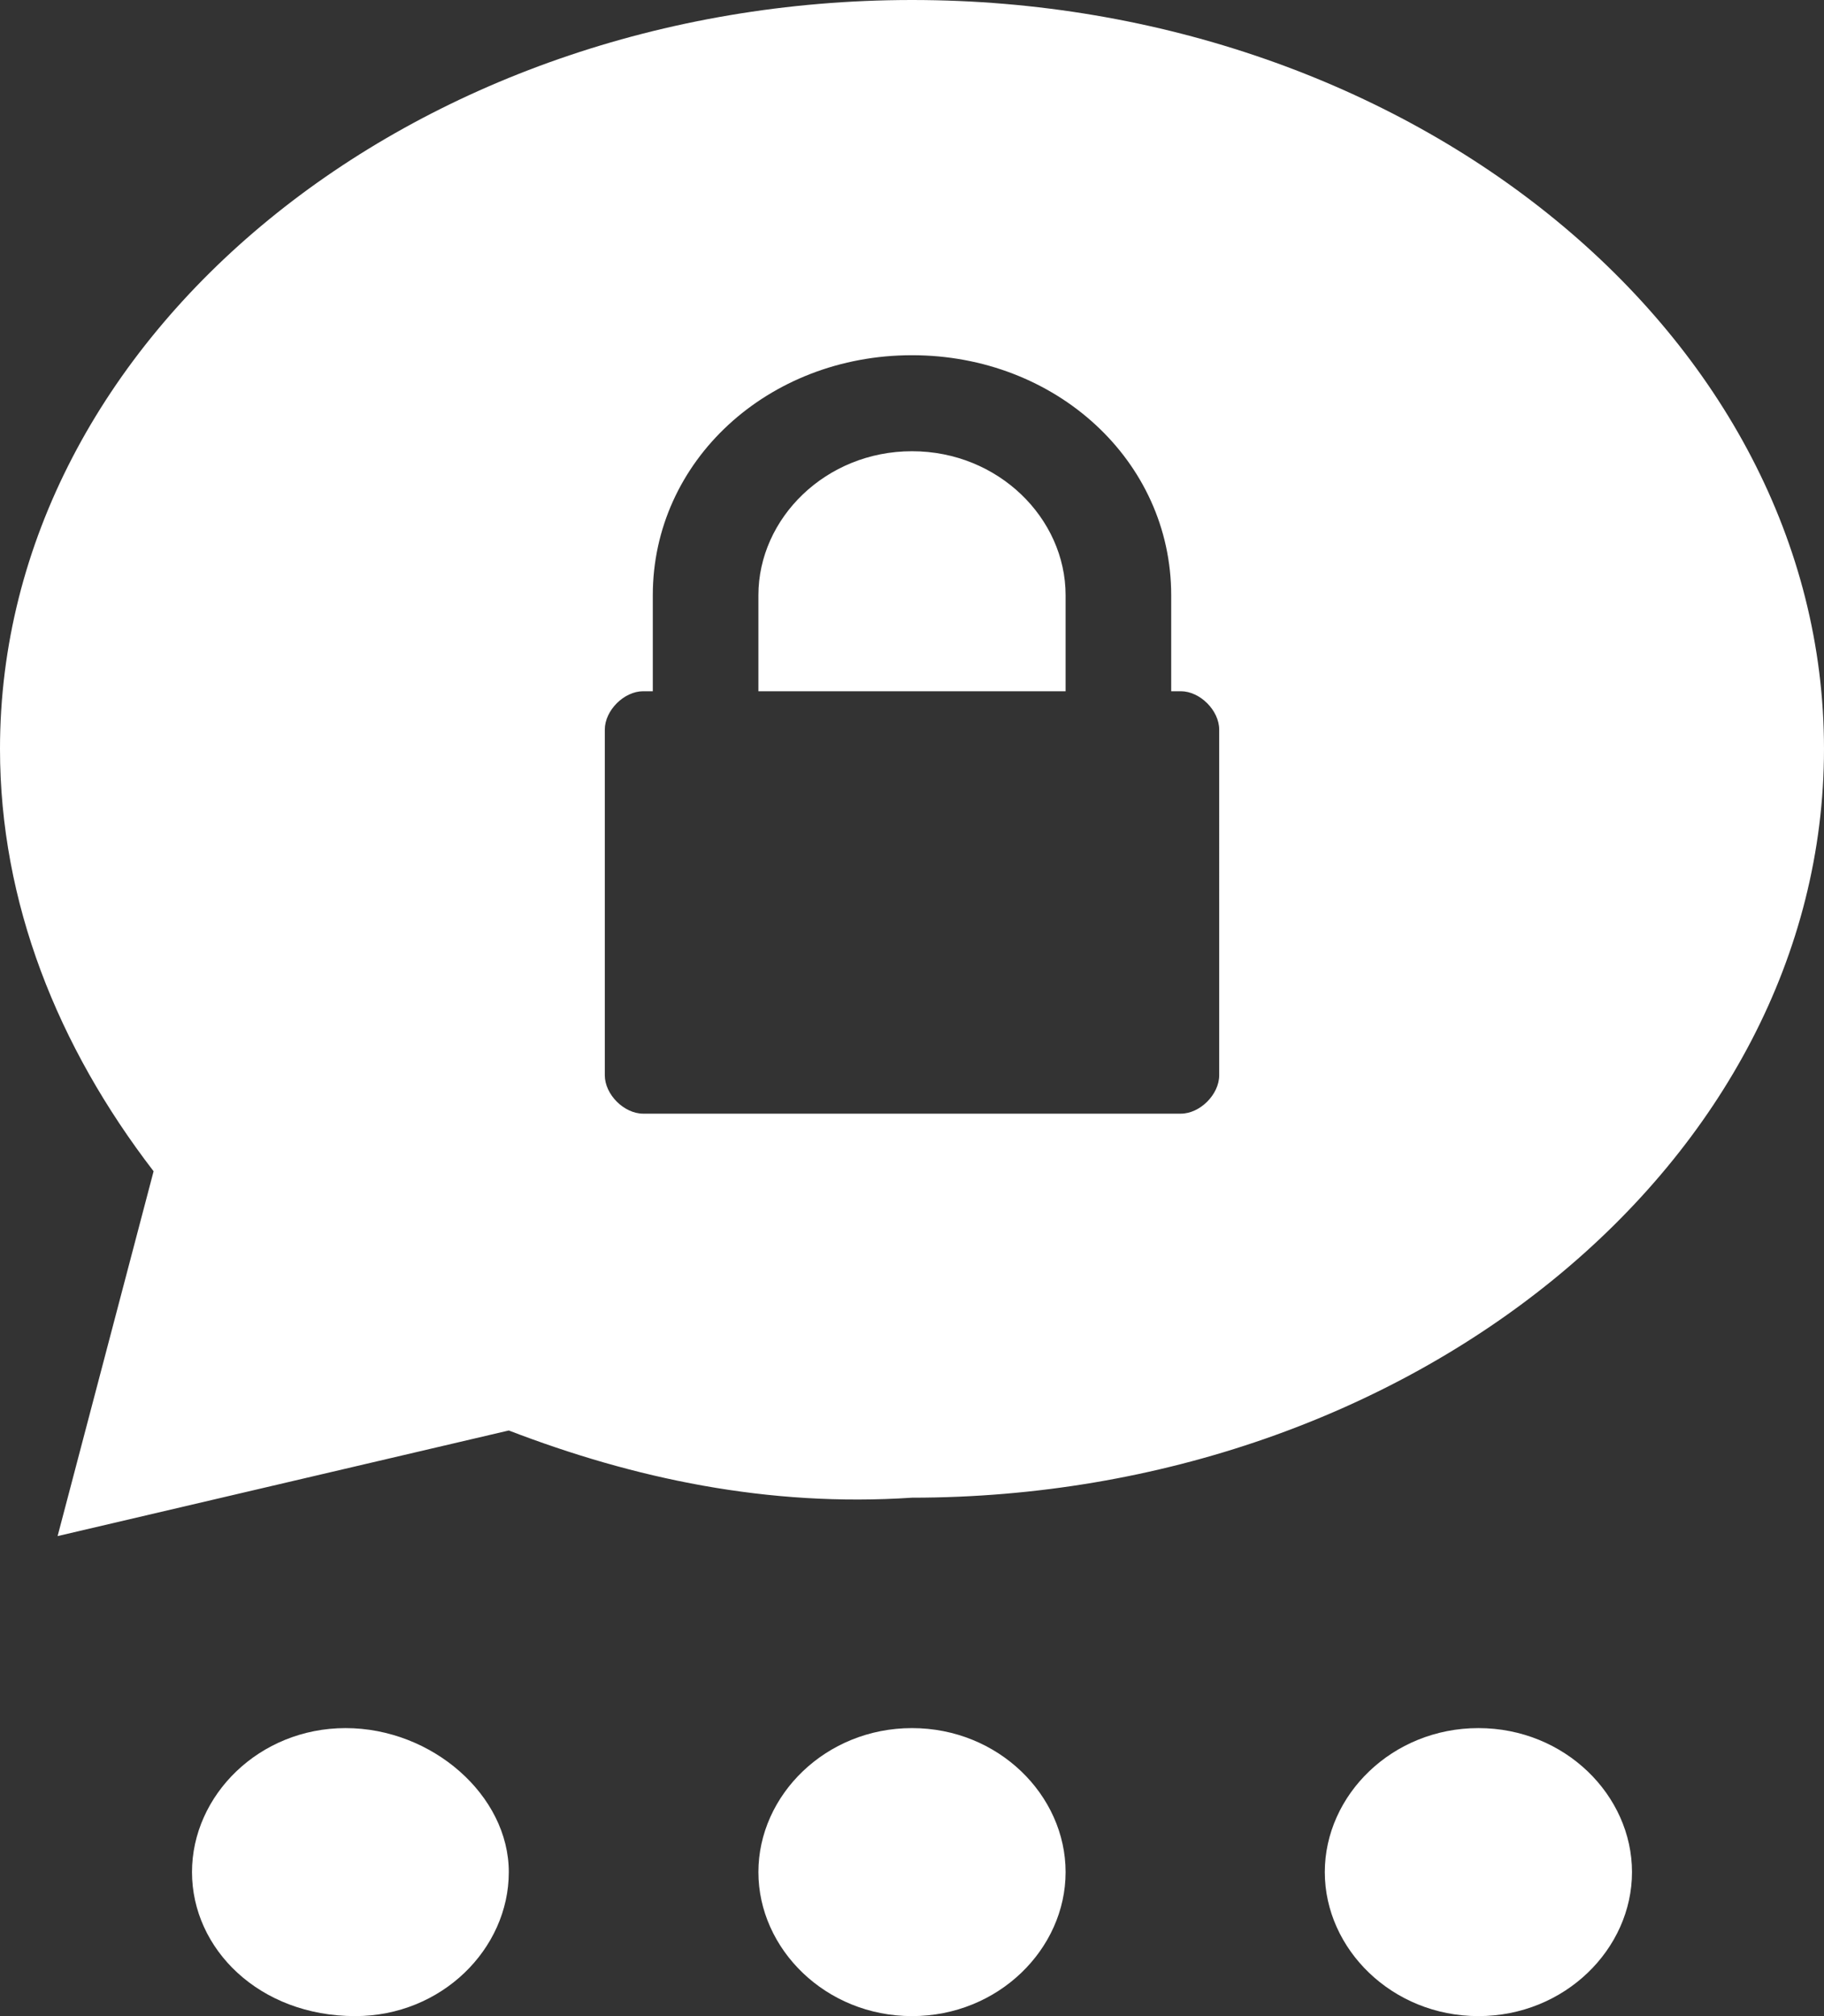
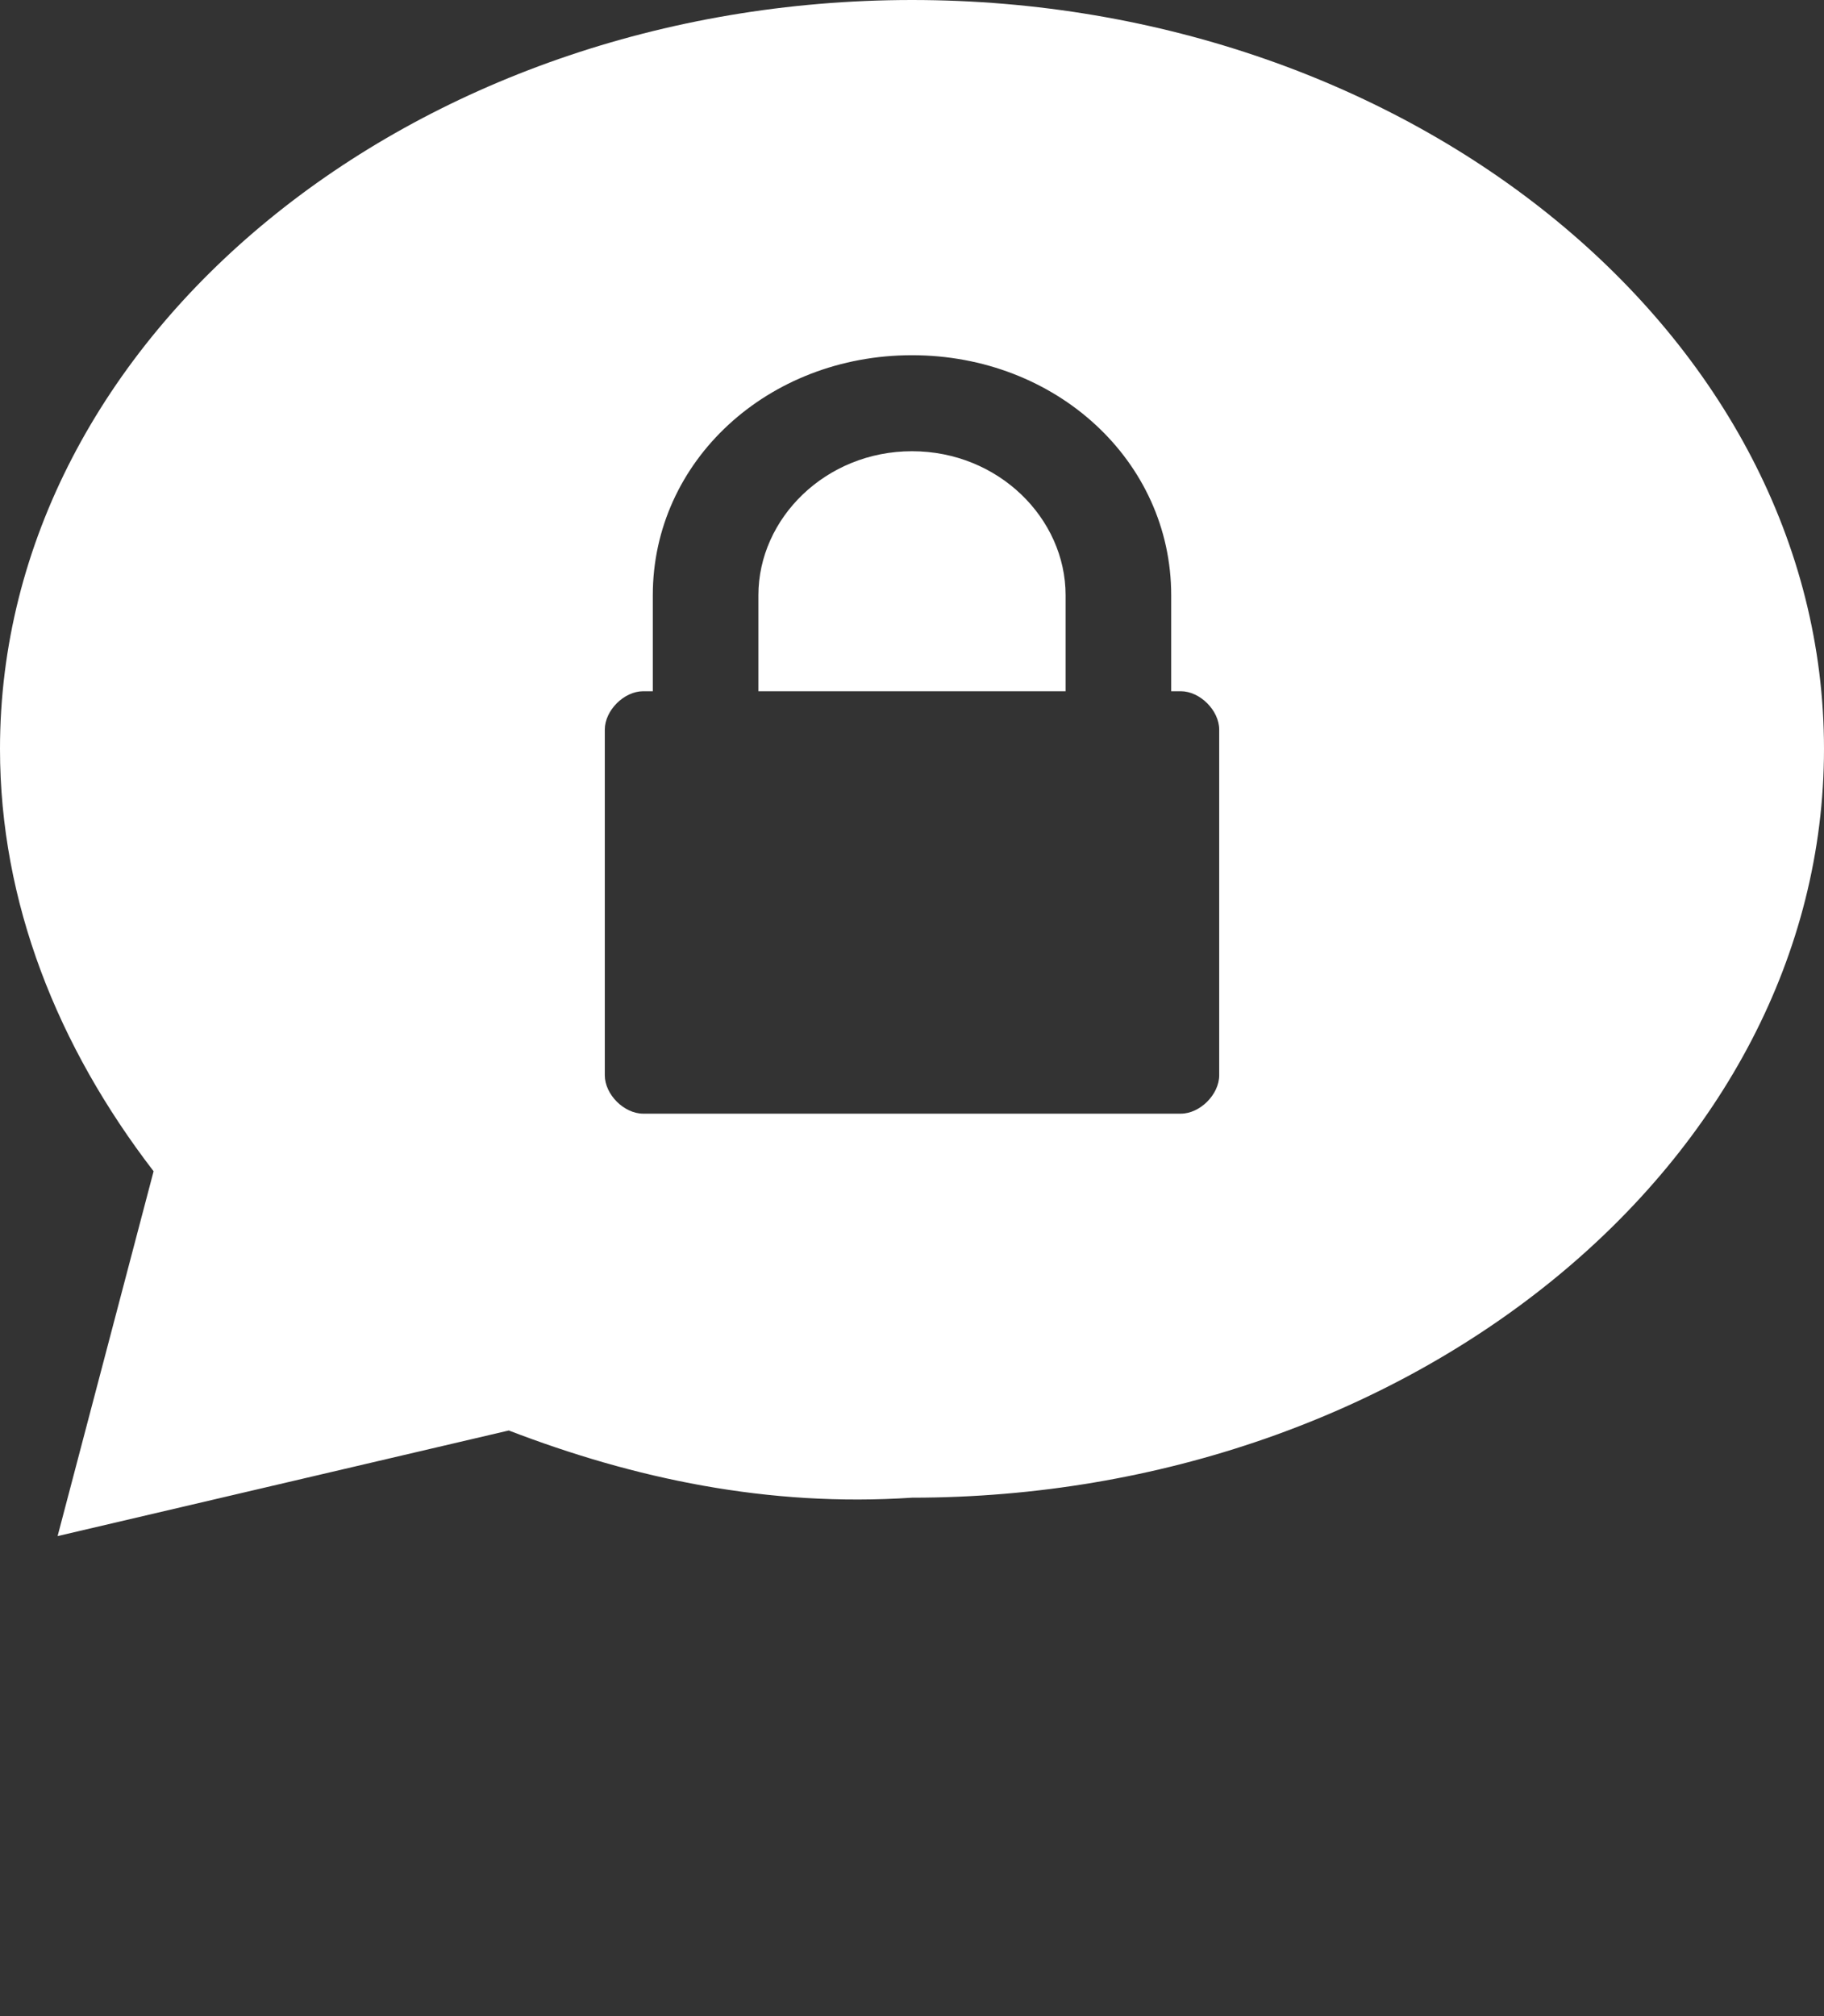
<svg xmlns="http://www.w3.org/2000/svg" version="1.1" id="Calque_1" x="0px" y="0px" viewBox="0 0 19 21" style="enable-background:new 0 0 19 21;" xml:space="preserve">
  <rect x="0" y="0" width="19" height="21" fill="#333333" stroke="none" />
  <style type="text/css">
	.st0{fill:#FFFFFF;}
</style>
  <g id="Symbols">
    <g>
      <g id="RS_8_" transform="translate(-141, -1)">
        <g id="threema-app-icon_neutral_8_" transform="translate(141.5, 1.5)">
          <path id="Shape_8_" class="st0" d="M4.8,14.4l-4.7,1.1l1-3.8c-1-1.3-1.6-2.8-1.6-4.4C-0.5,3,3.8-0.5,9-0.5s9.5,3.5,9.5,7.8      s-4.3,7.8-9.5,7.8C7.5,15.2,6.1,14.9,4.8,14.4L4.8,14.4z M6.3,6.7H6.2C6,6.7,5.8,6.9,5.8,7.1v3.6c0,0.2,0.2,0.4,0.4,0.4h5.6      c0.2,0,0.4-0.2,0.4-0.4V7.1c0-0.2-0.2-0.4-0.4-0.4h-0.1v-1c0-1.4-1.2-2.5-2.7-2.5c-1.5,0-2.7,1.1-2.7,2.5V6.7z M10.6,6.7H7.4v-1      c0-0.8,0.7-1.5,1.6-1.5s1.6,0.7,1.6,1.5C10.6,6.2,10.6,6.6,10.6,6.7z" />
          <g id="Dots_9_">
            <g>
-               <path class="st0" d="M10.6,19c0,0.8-0.7,1.5-1.6,1.5c-0.9,0-1.6-0.7-1.6-1.5s0.7-1.5,1.6-1.5S10.6,18.2,10.6,19z M4.8,19        c0,0.8-0.7,1.5-1.6,1.5c-1,0-1.7-0.7-1.7-1.5s0.7-1.5,1.6-1.5S4.8,18.2,4.8,19z M16.5,19c0,0.8-0.7,1.5-1.6,1.5        s-1.6-0.7-1.6-1.5s0.7-1.5,1.6-1.5C15.8,17.5,16.5,18.2,16.5,19z" />
-             </g>
+               </g>
          </g>
        </g>
      </g>
    </g>
  </g>
</svg>